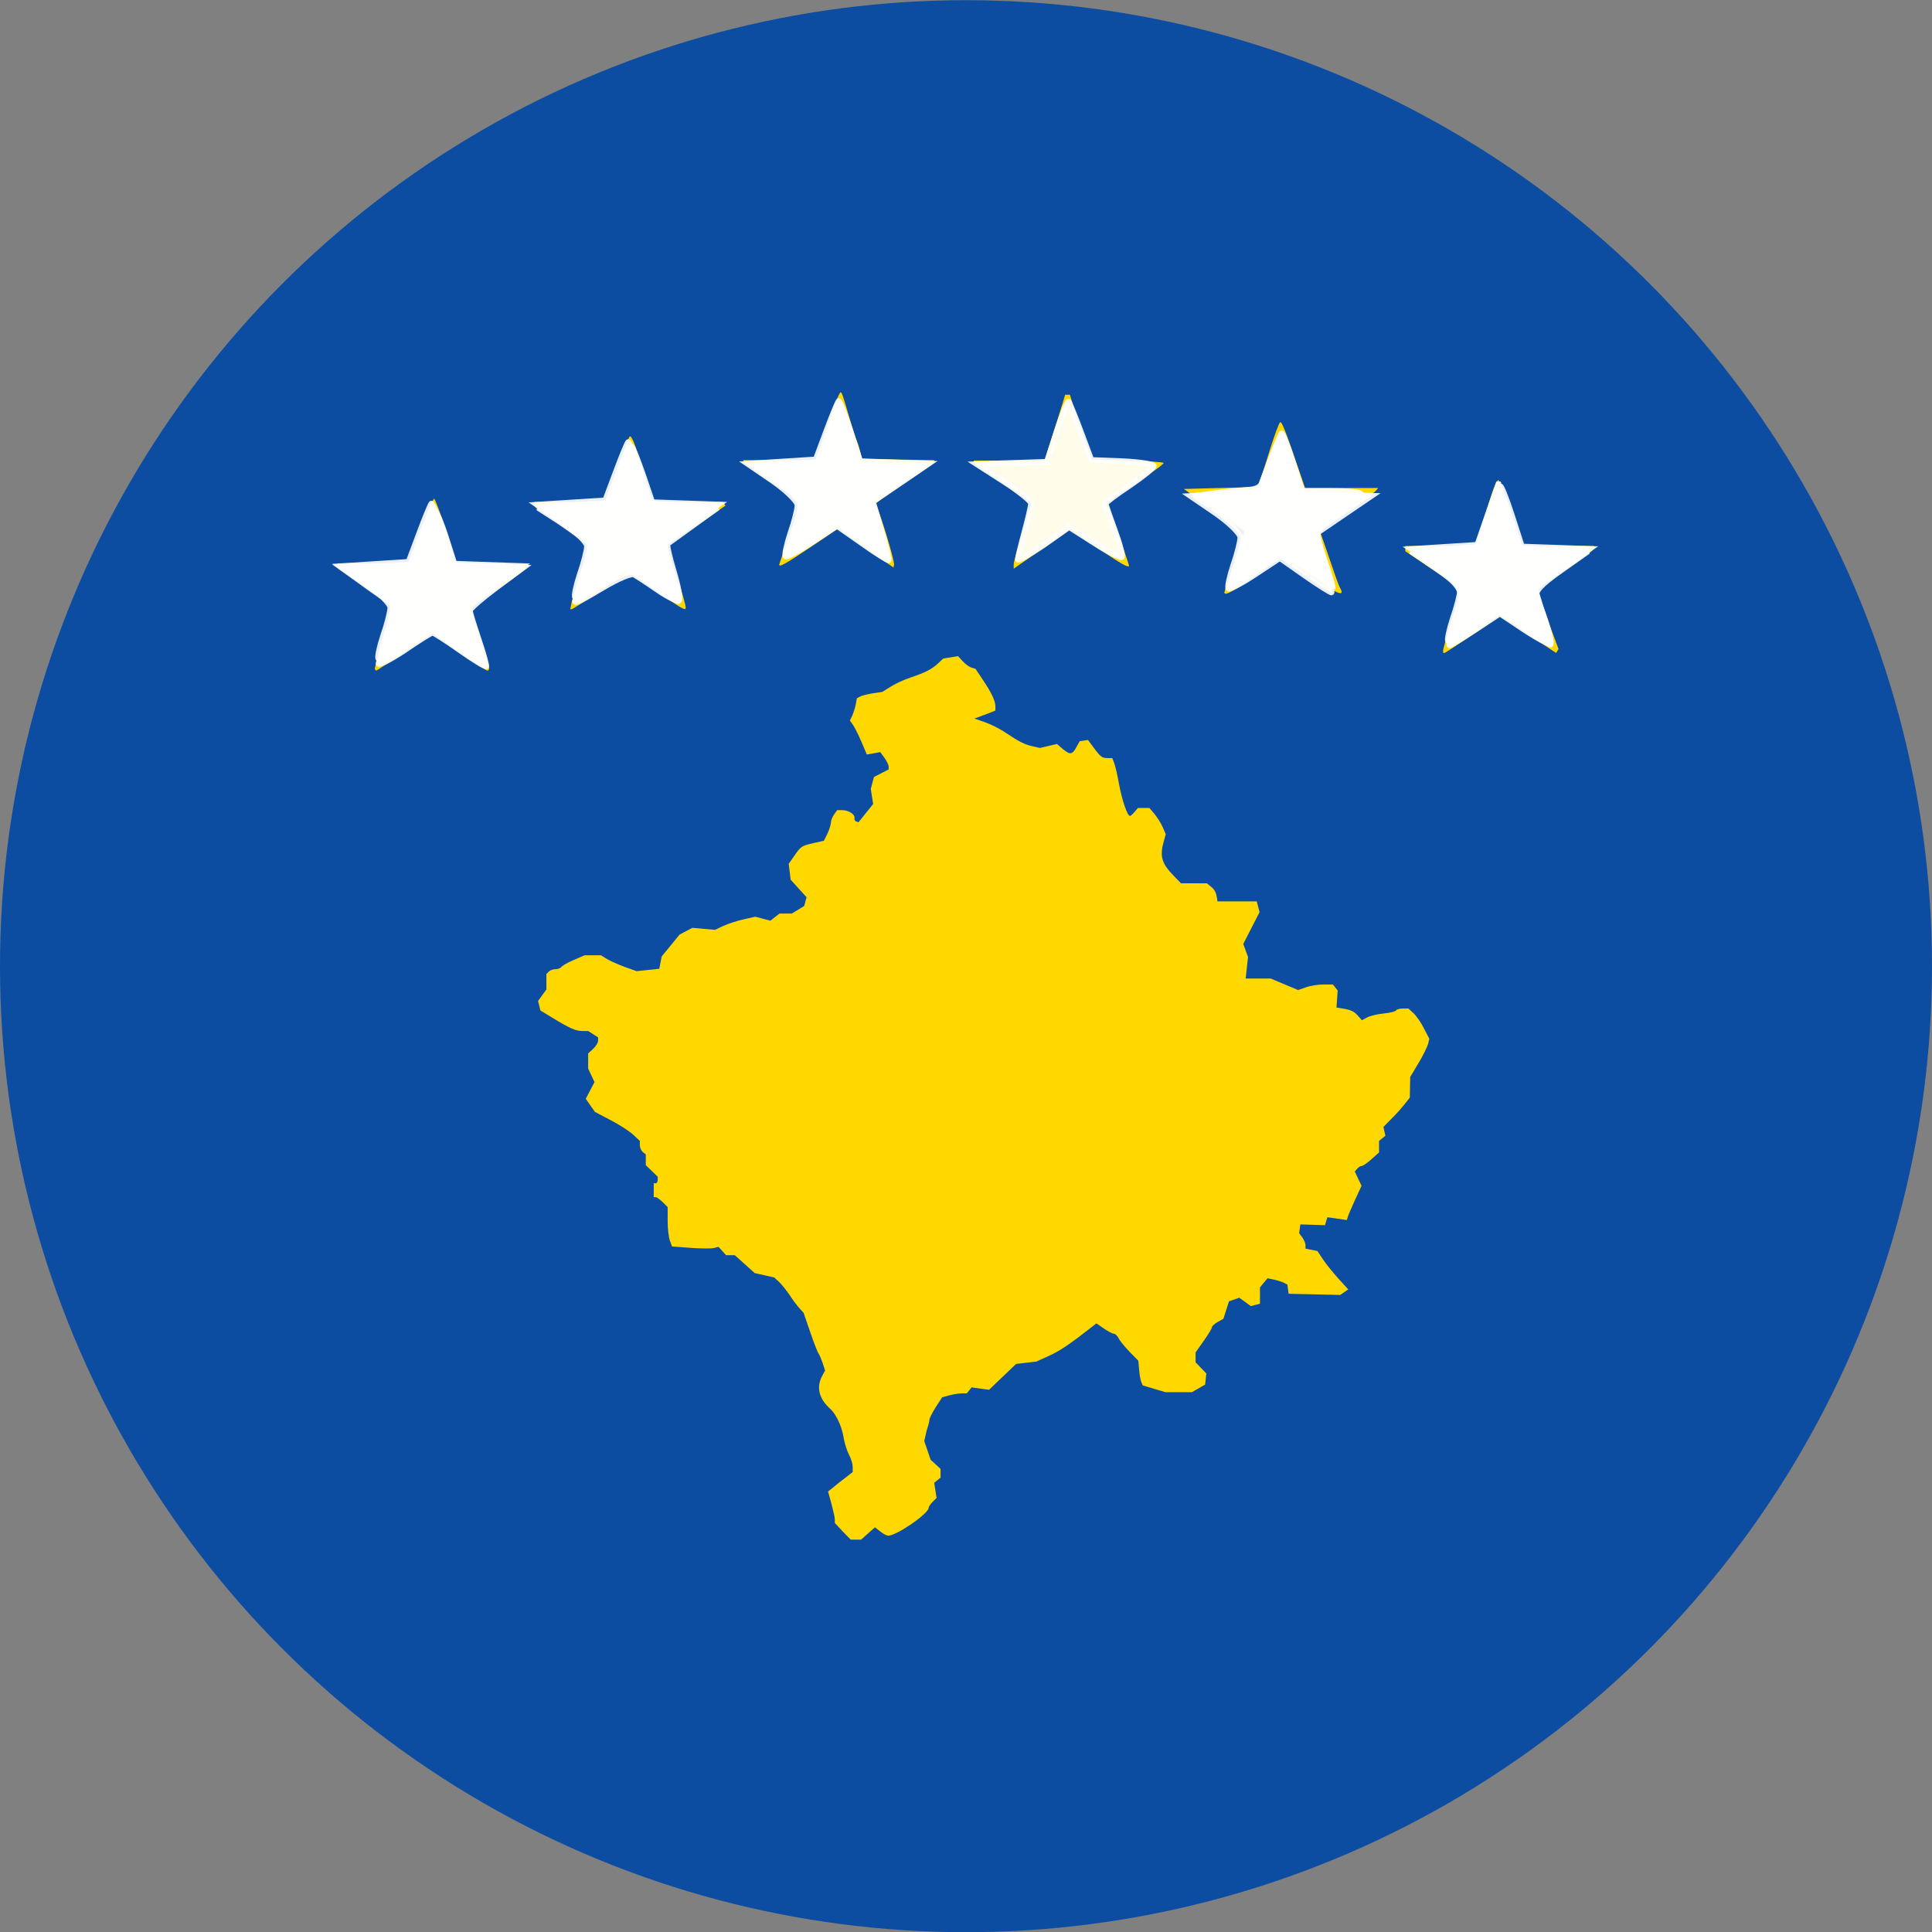
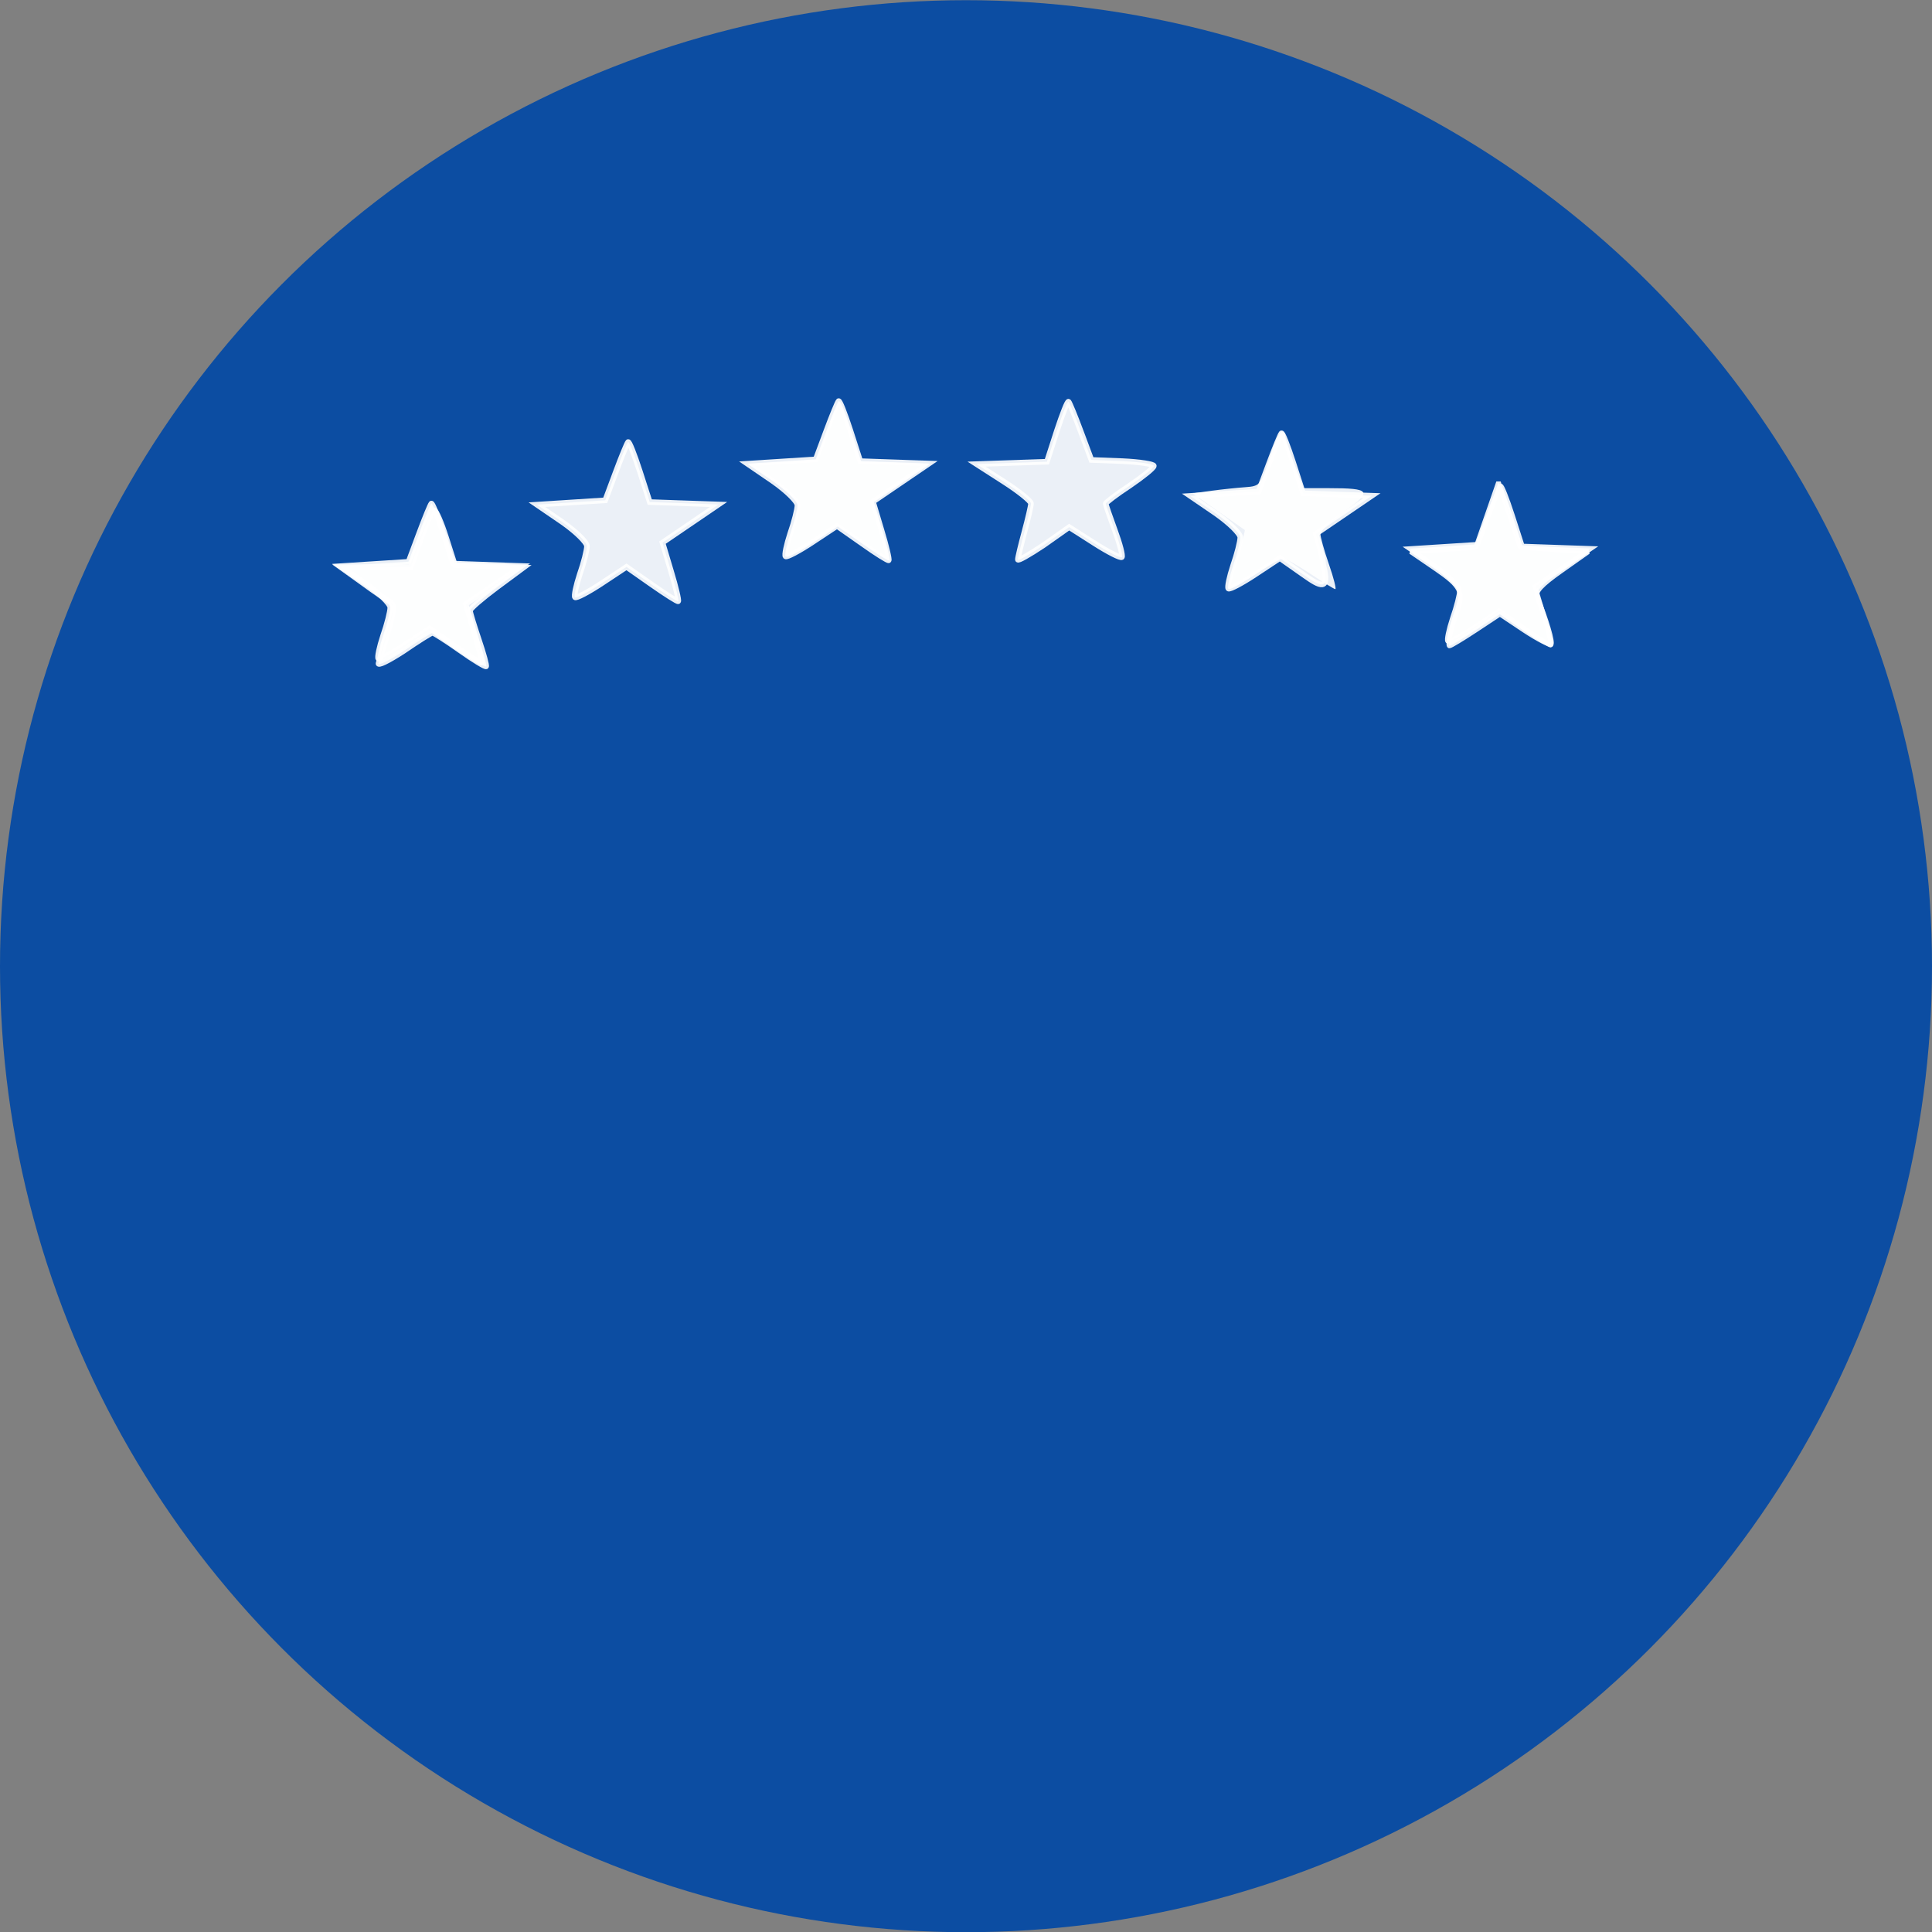
<svg xmlns="http://www.w3.org/2000/svg" xmlns:ns1="http://sodipodi.sourceforge.net/DTD/sodipodi-0.dtd" xmlns:ns2="http://www.inkscape.org/namespaces/inkscape" version="1.1" id="svg2" x="0px" y="0px" viewBox="0 0 972 972" style="enable-background:new 0 0 972 972;" xml:space="preserve">
  <rect x="0" y="0" width="972" height="972" fill="#808080" stroke="none" />
  <style type="text/css">
	.st0{fill:#0C4DA2;}
	.st1{fill:#FFD800;}
	
		.st2{opacity:0.915;fill-rule:evenodd;clip-rule:evenodd;fill:#FFFFFF;stroke:#FFFFFF;stroke-width:2.71;stroke-linecap:round;enable-background:new    ;}
	
		.st3{opacity:0.915;fill-rule:evenodd;clip-rule:evenodd;fill:#FFFFFF;stroke:#FFFFFF;stroke-width:2.81;stroke-linecap:round;stroke-linejoin:bevel;enable-background:new    ;}
	
		.st4{opacity:0.915;fill-rule:evenodd;clip-rule:evenodd;fill:#FFFFFF;stroke:#FFFFFF;stroke-width:9.674930e-03;stroke-linecap:round;stroke-linejoin:bevel;enable-background:new    ;}
	
		.st5{opacity:0.915;fill-rule:evenodd;clip-rule:evenodd;fill:#FFFFFF;stroke:#FFFFFF;stroke-width:2.81;stroke-linecap:round;enable-background:new    ;}
	
		.st6{opacity:0.915;fill-rule:evenodd;clip-rule:evenodd;fill:#FFFFFF;stroke:#FFFFFF;stroke-width:9.665260e-03;stroke-linecap:round;stroke-linejoin:bevel;enable-background:new    ;}
	
		.st7{opacity:0.915;fill-rule:evenodd;clip-rule:evenodd;fill:#FFFFFF;stroke:#FFFFFF;stroke-width:2.31;stroke-linecap:round;stroke-linejoin:bevel;enable-background:new    ;}
	
		.st8{opacity:0.915;fill-rule:evenodd;clip-rule:evenodd;fill:#FFFFFF;stroke:#FFFFFF;stroke-width:2.8;stroke-linecap:round;enable-background:new    ;}
	
		.st9{opacity:0.915;fill-rule:evenodd;clip-rule:evenodd;fill:#FFFFFF;stroke:#FFFFFF;stroke-width:2.31;stroke-linecap:round;enable-background:new    ;}
</style>
  <circle class="st0" cx="486" cy="486.1" r="486" />
  <ns1:namedview bordercolor="#666666" borderopacity="1.0" gridtolerance="10.0" guidetolerance="10.0" id="base" ns2:guide-bbox="true" ns2:pageopacity="0.0" ns2:pageshadow="2" ns2:window-height="480" ns2:window-width="640" objecttolerance="10.0" pagecolor="#ffffff" showgrid="false" showguides="true">
	</ns1:namedview>
  <defs>
    <ns2:perspective id="perspective17" ns2:persp3d-origin="300 : 400 : 1" ns2:vp_x="-50 : 600 : 1" ns2:vp_y="0 : 1000 : 0" ns2:vp_z="700 : 600 : 1" ns1:type="inkscape:persp3d">
		</ns2:perspective>
    <ns2:perspective id="perspective16" ns2:persp3d-origin="300 : 400 : 1" ns2:vp_x="-50 : 600 : 1" ns2:vp_y="0 : 1000 : 0" ns2:vp_z="700 : 600 : 1" ns1:type="inkscape:persp3d">
		</ns2:perspective>
    <ns2:perspective id="perspective9" />
    <ns2:perspective id="perspective2402" ns2:persp3d-origin="300 : 400 : 1" ns2:vp_x="-50 : 600 : 1" ns2:vp_y="0 : 1000 : 0" ns2:vp_z="700 : 600 : 1" ns1:type="inkscape:persp3d">
		</ns2:perspective>
  </defs>
  <g>
-     <path id="path2395" class="st1" d="M423.9,770.4l-3.9-4.2v-1.8c0-1-0.8-4.5-1.7-7.9l-1.7-6.1l2.6-2.1c1.4-1.2,4.2-3.4,6.2-4.9   l3.6-2.8V738c0-1.4-0.8-4.2-1.9-6.2c-1-2-2.2-5.7-2.6-8.2c-1-6.2-3.8-12.1-7-15c-5.5-5-6.8-10.6-4-16.1l1.6-3l-1.2-3.7   c-0.7-2-1.6-4.2-2.1-4.9c-0.5-0.6-2.4-5.5-4.2-10.8l-3.3-9.6l-2-2.2c-1.1-1.2-3.4-4.2-5-6.7c-1.7-2.5-4.1-5.5-5.4-6.7l-2.4-2.2   l-4.9-1.1l-4.9-1.1l-5-4.5l-5-4.5h-2.2h-2.2l-1.9-2.1l-1.9-2.1l-2.4,0.6c-1.3,0.3-6.6,0.3-11.7-0.1l-9.3-0.7l-1.1-3   c-0.6-1.7-1.1-6.1-1.1-9.9v-6.9l-2.5-2.5c-1.4-1.3-2.9-2.5-3.5-2.5h-1v-3.5v-3.5h1c0.6,0,1-0.8,1-1.8V592l-3-2.9l-3-2.9v-2.7v-2.7   l-1.5-1.2c-0.8-0.7-1.5-2.2-1.5-3.4V574l-3.3-3.1c-1.8-1.7-6.9-5-11.3-7.3l-8-4.2l-2.3-3.3l-2.3-3.3l2.2-4.2l2.2-4.2l-1.6-3.4   l-1.6-3.4v-3.8V530l2.5-2.3c1.4-1.3,2.5-3.1,2.5-4.1v-1.7l-2.5-1.6l-2.5-1.6H293c-3.3,0-6.4-1.3-15.3-6.8l-5.8-3.5l-0.6-2.4   l-0.6-2.4l2.1-2.9l2.1-2.9v-3.8V490l1.2-1.2c0.7-0.7,2.2-1.2,3.4-1.2s2.5-0.5,2.9-1.1c0.4-0.6,3.1-2.2,6.2-3.5l5.5-2.4l4.1,0l4.1,0   l3.1,1.9c1.7,1,5.7,2.8,9,4l5.9,2.1l5.7-0.6l5.7-0.6l0.6-3.1l0.6-3.1l4.5-5.5l4.5-5.5l3.2-1.7l3.2-1.7l5.7,0.5l5.7,0.5l4.3-2   c2.4-1.1,7-2.6,10.2-3.3l5.8-1.3l3.8,1l3.8,1l2.3-1.8l2.3-1.8l3.1,0l3.1,0l3.1-1.9l3.1-1.9l0.6-2.2l0.6-2.2l-4-4.4l-4-4.4l-0.5-4   l-0.5-4l2.8-4c3.4-4.9,3.6-5,9.9-6.5l5-1.1l1.7-3.4c0.9-1.9,1.7-4.3,1.8-5.5c0-1.1,0.7-3,1.6-4.3l1.6-2.2l2.7,0c3.1,0,6.4,2.2,6,4   c-0.2,0.7,0.2,1.4,0.9,1.7l1.1,0.4l3.7-4.6l3.7-4.6l-0.6-3.8l-0.6-3.8l0.8-3l0.8-3l3.7-1.9l3.7-1.9v-1.4c0-0.8-0.9-2.7-2.1-4.4   l-2.1-2.9l-3.4,0.6l-3.4,0.6l-1-2.4c-2.3-5.7-5.1-11.5-6.3-13l-1.2-1.7l1.1-2.3c0.6-1.3,1.4-3.8,1.8-5.6l0.6-3.3l1.7-0.9   c0.9-0.5,3.8-1.2,6.4-1.6l4.7-0.7l4.3-2.7c2.4-1.5,6.8-3.5,9.8-4.5c7.2-2.4,10.9-4.2,14-7.2l2.6-2.4l3.7-0.6l3.7-0.6l2.4,2.6   c1.3,1.4,3.3,2.9,4.4,3.2l2,0.6l3.8,5.7c4.4,6.6,6.2,10.5,6.2,13.3v2l-3.3,1.3c-1.8,0.7-4.2,1.6-5.3,2l-2,0.7l5.2,1.8   c2.9,1,7.6,3.3,10.5,5.3c7.2,4.8,9.7,6,13.8,6.9l3.5,0.8l4.3-1l4.3-1l3,2.6c3.6,3,4.7,2.8,6.8-1.1l1.6-2.9l2.1-0.3l2.1-0.3l2.8,3.8   c3.5,4.7,4.3,5.3,7.1,5.3l2.3,0l0.9,2.3c0.5,1.2,1.7,6.1,2.5,10.8c1.5,8.1,4.2,16,5.5,16c0.3,0,1.4-0.9,2.3-2l1.7-2h2.9h2.9   l2.6,3.1c1.4,1.7,3.3,4.7,4.1,6.6l1.5,3.5l-1,3.6c-2.1,7.5-1.1,11.1,5.1,17.4l3.6,3.7h6.5h6.5l2.2,1.8c1.9,1.5,2.6,3.2,3,6.5   l0.1,0.8h9.9h9.9l0.7,2.7l0.7,2.7l-4.1,8l-4.1,8l1.2,3.3l1.2,3.3l-0.6,5.4l-0.6,5.4h6.3h6.3l6.9,2.9l6.9,2.9l4-1.4   c2.2-0.8,6.1-1.4,8.7-1.4h4.8l1.2,1.5l1.2,1.5l-0.3,4.3l-0.3,4.3l2,0.3c5.2,0.8,6.7,1.5,8.7,3.7l2.1,2.4l2.6-1.4   c1.4-0.8,5.2-1.7,8.3-2c3.2-0.3,6-1,6.3-1.6c0.3-0.5,1.8-0.9,3.4-0.9h2.8l2.6,2.4c1.4,1.3,3.8,4.7,5.2,7.6l2.7,5.2l-0.6,2.6   c-0.4,1.4-2.5,5.8-4.8,9.6l-4.2,7l-0.1,5.2l-0.1,5.2l-3,3.8c-1.7,2.1-4.7,5.4-6.6,7.2L696,567l0.5,2.2l0.5,2.2l-1.6,1.3l-1.6,1.3   v2.9v2.9l-3.8,3.4c-2.1,1.9-4.3,3.4-4.9,3.4c-0.6,0-1.6,0.6-2.3,1.4l-1.2,1.4l1.7,3.6l1.7,3.6l-3.1,6.7c-1.7,3.7-3.4,7.6-3.7,8.6   l-0.6,1.9l-4.9-0.7l-4.9-0.7l-0.6,2l-0.6,2l-6.2-0.2l-6.2-0.2l-0.3,2.2l-0.3,2.2l1.6,2.2c0.9,1.2,1.6,3,1.6,3.9v1.7l3,0.6l3,0.6   l2.8,4.2c1.5,2.3,5,6.6,7.7,9.6l5,5.5l-2,1.4l-2,1.4l-13-0.3l-13-0.3l-0.3-2.3l-0.3-2.3l-1.7-0.9c-0.9-0.5-3.2-1.2-5-1.6l-3.3-0.7   l-1.9,2.3l-1.9,2.3l0,4.1l0,4.1l-2.3,0.6l-2.3,0.6l-2.9-2.1l-2.9-2.1l-2.6,0.9l-2.6,0.9l-1.4,4.4l-1.4,4.4l-2.9,1.6   c-1.6,0.9-2.9,2.1-2.9,2.7c0,0.6-1.9,3.7-4.1,6.8l-4.1,5.8v2.5v2.5l2.7,2.8l2.7,2.8l-0.3,2.8l-0.3,2.8l-3.3,1.9l-3.3,1.9l-6.7,0   l-6.7,0l-5.7-1.7l-5.7-1.7l-0.7-1.7c-0.4-0.9-0.9-3.7-1.1-6.2l-0.4-4.5l-4.4-4.5c-2.4-2.5-4.9-5.5-5.5-6.8   c-0.6-1.2-1.7-2.3-2.4-2.3c-0.7,0-2.9-1.2-5-2.6l-3.8-2.6l-2.3,1.8c-10.7,8.4-16,12-21.5,14.5l-6.4,2.9l-5.1,0.6l-5.1,0.6l-6.8,6.5   l-6.8,6.5l-4.4-0.6l-4.4-0.6l-1.2,1.5l-1.2,1.5l-2.6,0c-1.4,0-4.2,0.5-6.2,1l-3.6,1l-3.2,4.9c-1.7,2.7-3.2,5.6-3.2,6.4   c0,0.8-0.7,3.4-1.5,5.8L465,725l1.6,4.7l1.6,4.7l2.5,2.3l2.5,2.3v2.2v2.2l-1.6,1.3l-1.6,1.3l0.6,3.8l0.6,3.8l-2,2   c-1.1,1.1-2,2.5-2,3c0,2.9-16.1,14-20.3,14c-0.8,0-2.6-0.9-4-2.1l-2.7-2.1l-3.5,3.1l-3.5,3.1h-2.6h-2.6L423.9,770.4z M188.6,336.8   c-0.3-0.4,1.5-6.6,4-13.8c2.5-7.1,4.7-14.1,5-15.5l0.4-2.5l-7.3-5c-4-2.7-10.3-7-14-9.5l-6.7-4.5l0-1.3l0-1.3h18.3h18.3l1.2-4.3   c2.9-9.9,9.8-28.2,10.6-28.2c0.9,0,10.6,28.7,10.6,31.2v1.2l18.3,0.3l18.3,0.3l0,1c0,0.6-6.3,5.3-14,10.6l-14,9.6l0.2,2.9   c0.1,1.6,0.7,3.8,1.2,4.9c0.5,1.1,1.9,5.4,3.1,9.5s2.6,8.5,3.1,9.8c1.2,3,1.2,5.2,0,5.2c-0.5,0-6.9-4.2-14.2-9.4l-13.2-9.4   l-13.1,8.7c-7.2,4.8-13.6,9-14.2,9.4l-1.2,0.7L188.6,336.8z M726,327.5c0-1.6,5.9-20.9,7-23c0.5-0.9,1.1-3.1,1.4-5l0.6-3.4l-14-9.4   l-14-9.4v-1.3v-1.3h18h18v-1.3c0-1.2,1.4-5.8,7.1-23.7c1.1-3.6,2.5-6.9,2.9-7.4l0.9-0.9l1.4,3.4c0.8,1.9,3.4,9.4,5.8,16.7l4.3,13.2   l18.3,0l18.3,0v0.8c0,1.2-2.3,3-15,11.6c-6.3,4.3-12,8.3-12.7,8.9l-1.2,1.1l1.3,3c0.7,1.6,2.1,5.3,3,8c0.9,2.8,2.8,8,4.2,11.7   l2.5,6.7l-0.6,1l-0.6,1l-6.4-4.2c-3.5-2.3-9.4-6.3-13.2-8.8c-3.8-2.5-7.4-4.9-8-5.2l-1.1-0.7l-5.9,4.3   c-7.6,5.6-21.1,14.7-21.8,14.7C726.2,328.6,726,328.1,726,327.5z M287.5,303.4c0.4-1.8,1.1-3.9,1.5-4.8c1.3-2.4,8.2-24,7.8-24.4   c-2.7-2.2-25.5-17.9-26.5-18.3c-0.8-0.3-1.4-1.2-1.4-1.9v-1.4h17.9h17.9l2.5-6.8c1.4-3.7,4-11.1,5.8-16.5c1.8-5.4,3.6-9.8,3.9-9.8   c1.1,0,2.7,4.2,6.4,16.5c2,6.6,4,13,4.6,14.3l0.9,2.3h17.5h17.5l0.6,0.9l0.6,0.9l-14.5,9.8l-14.5,9.8l0.5,2.5   c0.8,3.9,4.5,16.3,5.5,18.5c0.9,2.1,3,9.5,3,10.8c0,1.6-2.2,0.4-14.5-8.3c-7-4.9-13.4-9-14.2-9c-0.8,0-7.4,4.1-14.7,9   c-7.3,5-13.6,9-14,9h-0.7L287.5,303.4z M616,298.1c0-0.3,0.6-2.2,1.4-4.3c0.8-2.1,2.4-7.1,3.6-11.3c1.2-4.1,2.6-8.4,3-9.5   c0.4-1.1,1-2.8,1.4-3.8l0.6-1.8l-4.6-3.2c-2.5-1.8-9.4-6.6-15.2-10.7l-10.6-7.5l18.4-0.5l18.4-0.5l0.8-1.5   c0.4-0.8,2.9-8.1,5.4-16.3c2.5-8.1,5-14.8,5.5-14.8c0.9,0,2.4,3.6,8.6,21.8l3.9,11.3h18.4h18.4l-1.3,1.5   c-0.7,0.8-6.9,5.4-13.9,10.1c-6.9,4.7-13,8.9-13.4,9.3l-0.8,0.7l2.6,7.4c1.4,4.1,3.5,10.1,4.6,13.4c1.1,3.3,2.4,6.8,2.9,7.7   c2.9,5.1-1.1,3.5-15.5-6.4l-13.4-9.1l-13,9.1C620.8,297.4,616,300,616,298.1z M439.5,278.5c-5.5-3.9-11.8-8.3-13.9-9.8l-3.9-2.8   l-13.8,9.3c-12.3,8.3-15.9,10.3-15.9,8.9c0-0.2,2.3-6.8,5-14.7c2.8-7.8,5-14.9,5-15.8l0-1.6l-4.7-3.2   c-15.7-10.5-22.8-15.6-23.1-16.4l-0.3-0.9h18.1h18.1l0.6-1.8c0.3-1,1-2.6,1.5-3.8c0.5-1.1,1.8-4.9,2.9-8.5c3-9.6,7.1-20,7.8-20   c0.7,0,1.1,1.3,5.1,15c1.2,4.1,2.6,8.4,3.1,9.5c0.5,1.1,1.3,3.6,1.7,5.5l0.8,3.5l18.2,0.3l18.2,0.3v0.8c0,0.4-5.5,4.5-12.3,9   c-6.7,4.5-13.3,9.1-14.7,10.1l-2.4,1.9l1.6,4.4c3.1,8.5,7.9,25,7.6,26.4l-0.3,1.4L439.5,278.5z M510,283.9c0-1.1,1.6-6.8,3.5-12.8   c1.9-6,3.5-11.7,3.5-12.6s0.4-2,1-2.3c0.5-0.3,1-1.2,1-1.9v-1.3l-10.8-7.4c-5.9-4-12.4-8.5-14.5-9.8s-3.8-2.8-3.8-3.3v-0.8h17.8   h17.8l4.2-13.3c2.3-7.3,4.7-14.7,5.2-16.5l1-3.3h1.2h1.2l1.9,6.3c1.1,3.4,2.2,6.7,2.5,7.3c0.3,0.6,1.9,5.1,3.6,10l3.1,9l18,0.5   c9.9,0.3,18,0.8,18,1.2s-1.8,1.9-4,3.4c-2.2,1.5-8.6,5.8-14.1,9.7l-10.1,7l2.5,7.7c1.4,4.2,2.9,8.6,3.4,9.7   c0.9,2.1,4.9,13.6,4.9,14.2c0,1.3-3.9-0.8-15.9-9l-13.8-9.3l-6.4,4.5c-3.5,2.5-9.9,6.9-14.1,9.9l-7.8,5.4V283.9z" />
    <path id="path2397" class="st2" d="M190.4,333.6c0.6-1.7,2.9-9,4.9-16.1c3.1-10.7,3.2-13.4,0.9-14.7c-1.6-0.9-7.9-5.2-13.9-9.6   l-11-7.9h17.7h17.7l5.1-14.3c2.8-7.9,5.9-14.3,6.7-14.3c0.9,0,3.6,6.2,6,13.8l4.4,13.8l17.3,0.6l17.3,0.6l-13.5,10   c-7.4,5.5-13.5,10.8-13.5,11.7c0,0.9,2,7.4,4.4,14.5c2.4,7.1,4.1,13.2,3.7,13.6c-0.4,0.4-6.4-3.2-13.3-8.1   c-6.9-4.9-13.1-8.8-13.7-8.8c-0.6,0-7.2,4.1-14.6,9.2C195.3,332.6,189.8,335.3,190.4,333.6L190.4,333.6z" />
-     <path id="path2399" class="st3" d="M289.3,302.4c0-0.3,1.9-6.8,4.2-14.4l4.2-13.8l-7-5.2c-3.8-2.9-9.9-7.1-13.5-9.3l-6.5-4.2   l17.6-1.1l17.6-1.1l5.3-15c2.9-8.2,5.9-14.4,6.6-13.6c0.8,0.7,3.4,7.5,6,15l4.6,13.6l16.3,1.1l16.3,1.1l-12.1,8.7   c-6.7,4.8-12.5,9-13,9.4c-0.5,0.4,0.9,6.6,3.1,13.9c2.2,7.3,3.4,13.8,2.7,14.6c-0.7,0.7-5.6-1.6-10.8-5.2   c-5.2-3.6-10.6-7.1-11.9-7.8c-1.3-0.8-8.1,2.1-15,6.2C292.1,302.4,289.2,303.8,289.3,302.4L289.3,302.4z" />
    <path id="path2401" class="st4" d="M434.3,273.7l-12.7-8.9l-12.4,8.2c-6.8,4.5-12.9,7.7-13.5,7.1c-0.6-0.6,0.5-5.8,2.4-11.6   c2-5.7,3.6-12.1,3.6-14.1c0-2-5.7-7.5-12.6-12.3l-12.6-8.6l17.2-1.1l17.2-1.1l5.3-14.2c2.9-7.8,5.7-14.6,6.2-15.1   c0.5-0.5,3.1,6.1,5.9,14.7l5,15.5l17.3,0.6l17.3,0.6l-14.1,9.6l-14.1,9.6l4.3,14.4c2.4,7.9,4,14.7,3.6,15.1   C447.3,282.4,441.3,278.6,434.3,273.7L434.3,273.7z" />
    <path id="path2403" class="st5" d="M512.1,281.5c0-1,1.5-7.2,3.3-13.9c1.8-6.7,3.3-13.1,3.3-14.3s-6.2-6.2-13.7-11l-13.7-8.8   l17.7-0.6l17.7-0.6l5-15.5c2.8-8.5,5.4-15.2,5.9-14.7c0.5,0.5,3.3,7.3,6.2,15.1l5.3,14.2l15.7,0.6c8.6,0.4,15.7,1.5,15.7,2.4   c0,1-5.5,5.4-12.1,9.9c-6.7,4.4-12.1,8.5-12.1,9.1c0,0.5,2.1,6.6,4.6,13.4c2.5,6.8,4.1,12.9,3.5,13.5c-0.6,0.6-6.8-2.5-13.8-7   l-12.7-8.1l-12.9,9.1C517.8,279.1,512,282.4,512.1,281.5L512.1,281.5z" />
    <path id="path2405" class="st6" d="M617.9,295.8c0-0.3,2-6.9,4.5-14.7c2.4-7.8,4.2-14.3,3.8-14.5c-0.3-0.2-6.4-4.5-13.4-9.4   l-12.8-9l9.5-1.3c5.2-0.7,12.9-1.5,17.1-1.8c7.3-0.5,7.8-1.2,12-14.3c2.4-7.6,5.2-13.8,6.2-13.8s1.8,1,1.8,2.1   c0,1.2,2.1,7.6,4.6,14.3l4.6,12.2h12.9c20.9,0,21.9,1.5,7.9,11.5c-6.8,4.8-12.3,10-12.3,11.5c0,1.5,1.9,8.4,4.3,15.3   c2.4,6.9,3.8,12.5,3.2,12.5c-0.6,0-6.2-3.5-12.5-7.7s-12.5-7.7-13.7-7.7c-1.2,0-7.4,3.5-13.7,7.7   C621.4,295.5,617.9,297.4,617.9,295.8L617.9,295.8z" />
    <path id="path2407" class="st7" d="M729.6,318.9c0.8-3.3,2.3-8.4,3.4-11.2c3.6-9.7,2-12.8-10.7-21.5l-12.6-8.6l16.4-1.1l16.4-1.1   l5.7-16.4l5.7-16.4l5.5,16.4l5.5,16.4l17.1,1.1l17.1,1.1l-13.6,9.6c-10.2,7.2-13.2,10.5-12.1,13.2c4.6,11.3,8,22.8,7,23.8   c-0.6,0.6-6.7-2.5-13.5-7l-12.3-8.2l-12.1,8c-6.7,4.4-12.6,8-13.3,8C728.7,325,728.8,322.3,729.6,318.9L729.6,318.9z" />
    <path id="path2408" class="st8" d="M433.8,273.5l-12.7-8.9l-12.4,8.2c-6.8,4.5-12.9,7.7-13.5,7.1c-0.6-0.6,0.5-5.8,2.4-11.6   c2-5.7,3.6-12.1,3.6-14.1c0-2-5.7-7.5-12.6-12.3l-12.6-8.6l17.2-1.1l17.2-1.1l5.3-14.2c2.9-7.8,5.7-14.6,6.2-15.1   c0.5-0.5,3.1,6.1,5.9,14.7l5,15.5l17.3,0.6l17.3,0.6l-14.1,9.6l-14.1,9.6l4.3,14.4c2.4,7.9,4,14.7,3.6,15.1   C446.8,282.2,440.8,278.5,433.8,273.5L433.8,273.5z" />
    <path id="path2410" ns2:transform-center-x="-99.264706" ns2:transform-center-y="22.058824" class="st5" d="   M327.9,294.1l-12.7-8.9l-12.4,8.2c-6.8,4.5-12.9,7.7-13.5,7.1c-0.6-0.6,0.5-5.8,2.4-11.6c2-5.7,3.6-12.1,3.6-14.1   c0-2-5.7-7.5-12.6-12.3l-12.6-8.6l17.2-1.1l17.2-1.1l5.3-14.2c2.9-7.8,5.7-14.6,6.2-15.1c0.5-0.5,3.1,6.1,5.9,14.7l5,15.5l17.3,0.6   l17.3,0.6l-14.1,9.6l-14.1,9.6l4.3,14.4c2.4,7.9,4,14.7,3.6,15.1C340.9,302.8,334.9,299,327.9,294.1L327.9,294.1z" />
    <path id="path2412" ns2:transform-center-y="40.035972" class="st2" d="M228.9,325l-12.7-8.9l-12.4,8.2   c-6.8,4.5-12.9,7.7-13.5,7.1c-0.6-0.6,0.5-5.8,2.4-11.6c2-5.7,3.6-12.1,3.6-14.1c0-2-5.7-7.5-12.6-12.3l-12.6-8.6l17.2-1.1   l17.2-1.1l5.3-14.2c2.9-7.8,5.7-14.6,6.2-15.1c0.5-0.5,3.1,6.1,5.9,14.7l5,15.5l17.3,0.6l17.3,0.6l-14.1,9.6l-14.1,9.6l4.3,14.4   c2.4,7.9,4,14.7,3.6,15.1C241.9,333.6,235.8,329.9,228.9,325L228.9,325z" />
    <path id="path2414" class="st9" d="M766.9,316.2l-12.7-8.9l-12.4,8.2c-6.8,4.5-12.9,7.7-13.5,7.1c-0.6-0.6,0.5-5.8,2.4-11.6   c2-5.7,3.6-12.1,3.6-14.1c0-2-5.7-7.5-12.6-12.3l-12.6-8.6l17.2-1.1l17.2-1.1l5.3-14.2c2.9-7.8,5.7-14.6,6.2-15.1   c0.5-0.5,3.1,6.1,5.9,14.7l5,15.5l17.3,0.6l17.3,0.6l-14.1,9.6l-14.1,9.6l4.3,14.4c2.4,7.9,4,14.7,3.6,15.1   C779.9,324.8,773.9,321.1,766.9,316.2L766.9,316.2z" />
-     <path id="path2416" class="st5" d="M656.6,289.7l-12.7-8.9l-12.4,8.2c-6.8,4.5-12.9,7.7-13.5,7.1c-0.6-0.6,0.5-5.8,2.4-11.6   c2-5.7,3.6-12.1,3.6-14.1c0-2-5.7-7.5-12.6-12.3l-12.6-8.6l17.2-1.1l17.2-1.1l5.3-14.2c2.9-7.8,5.7-14.6,6.2-15.1   c0.5-0.5,3.1,6.1,5.9,14.7l5,15.5l17.3,0.6l17.3,0.6l-14.1,9.6l-14.1,9.6l4.3,14.4c2.4,7.9,4,14.7,3.6,15.1   C669.6,298.3,663.6,294.6,656.6,289.7L656.6,289.7z" />
+     <path id="path2416" class="st5" d="M656.6,289.7l-12.7-8.9l-12.4,8.2c-6.8,4.5-12.9,7.7-13.5,7.1c-0.6-0.6,0.5-5.8,2.4-11.6   c2-5.7,3.6-12.1,3.6-14.1c0-2-5.7-7.5-12.6-12.3l-12.6-8.6l17.2-1.1l17.2-1.1l5.3-14.2c2.9-7.8,5.7-14.6,6.2-15.1   c0.5-0.5,3.1,6.1,5.9,14.7l5,15.5l17.3,0.6l17.3,0.6l-14.1,9.6l-14.1,9.6c2.4,7.9,4,14.7,3.6,15.1   C669.6,298.3,663.6,294.6,656.6,289.7L656.6,289.7z" />
  </g>
</svg>